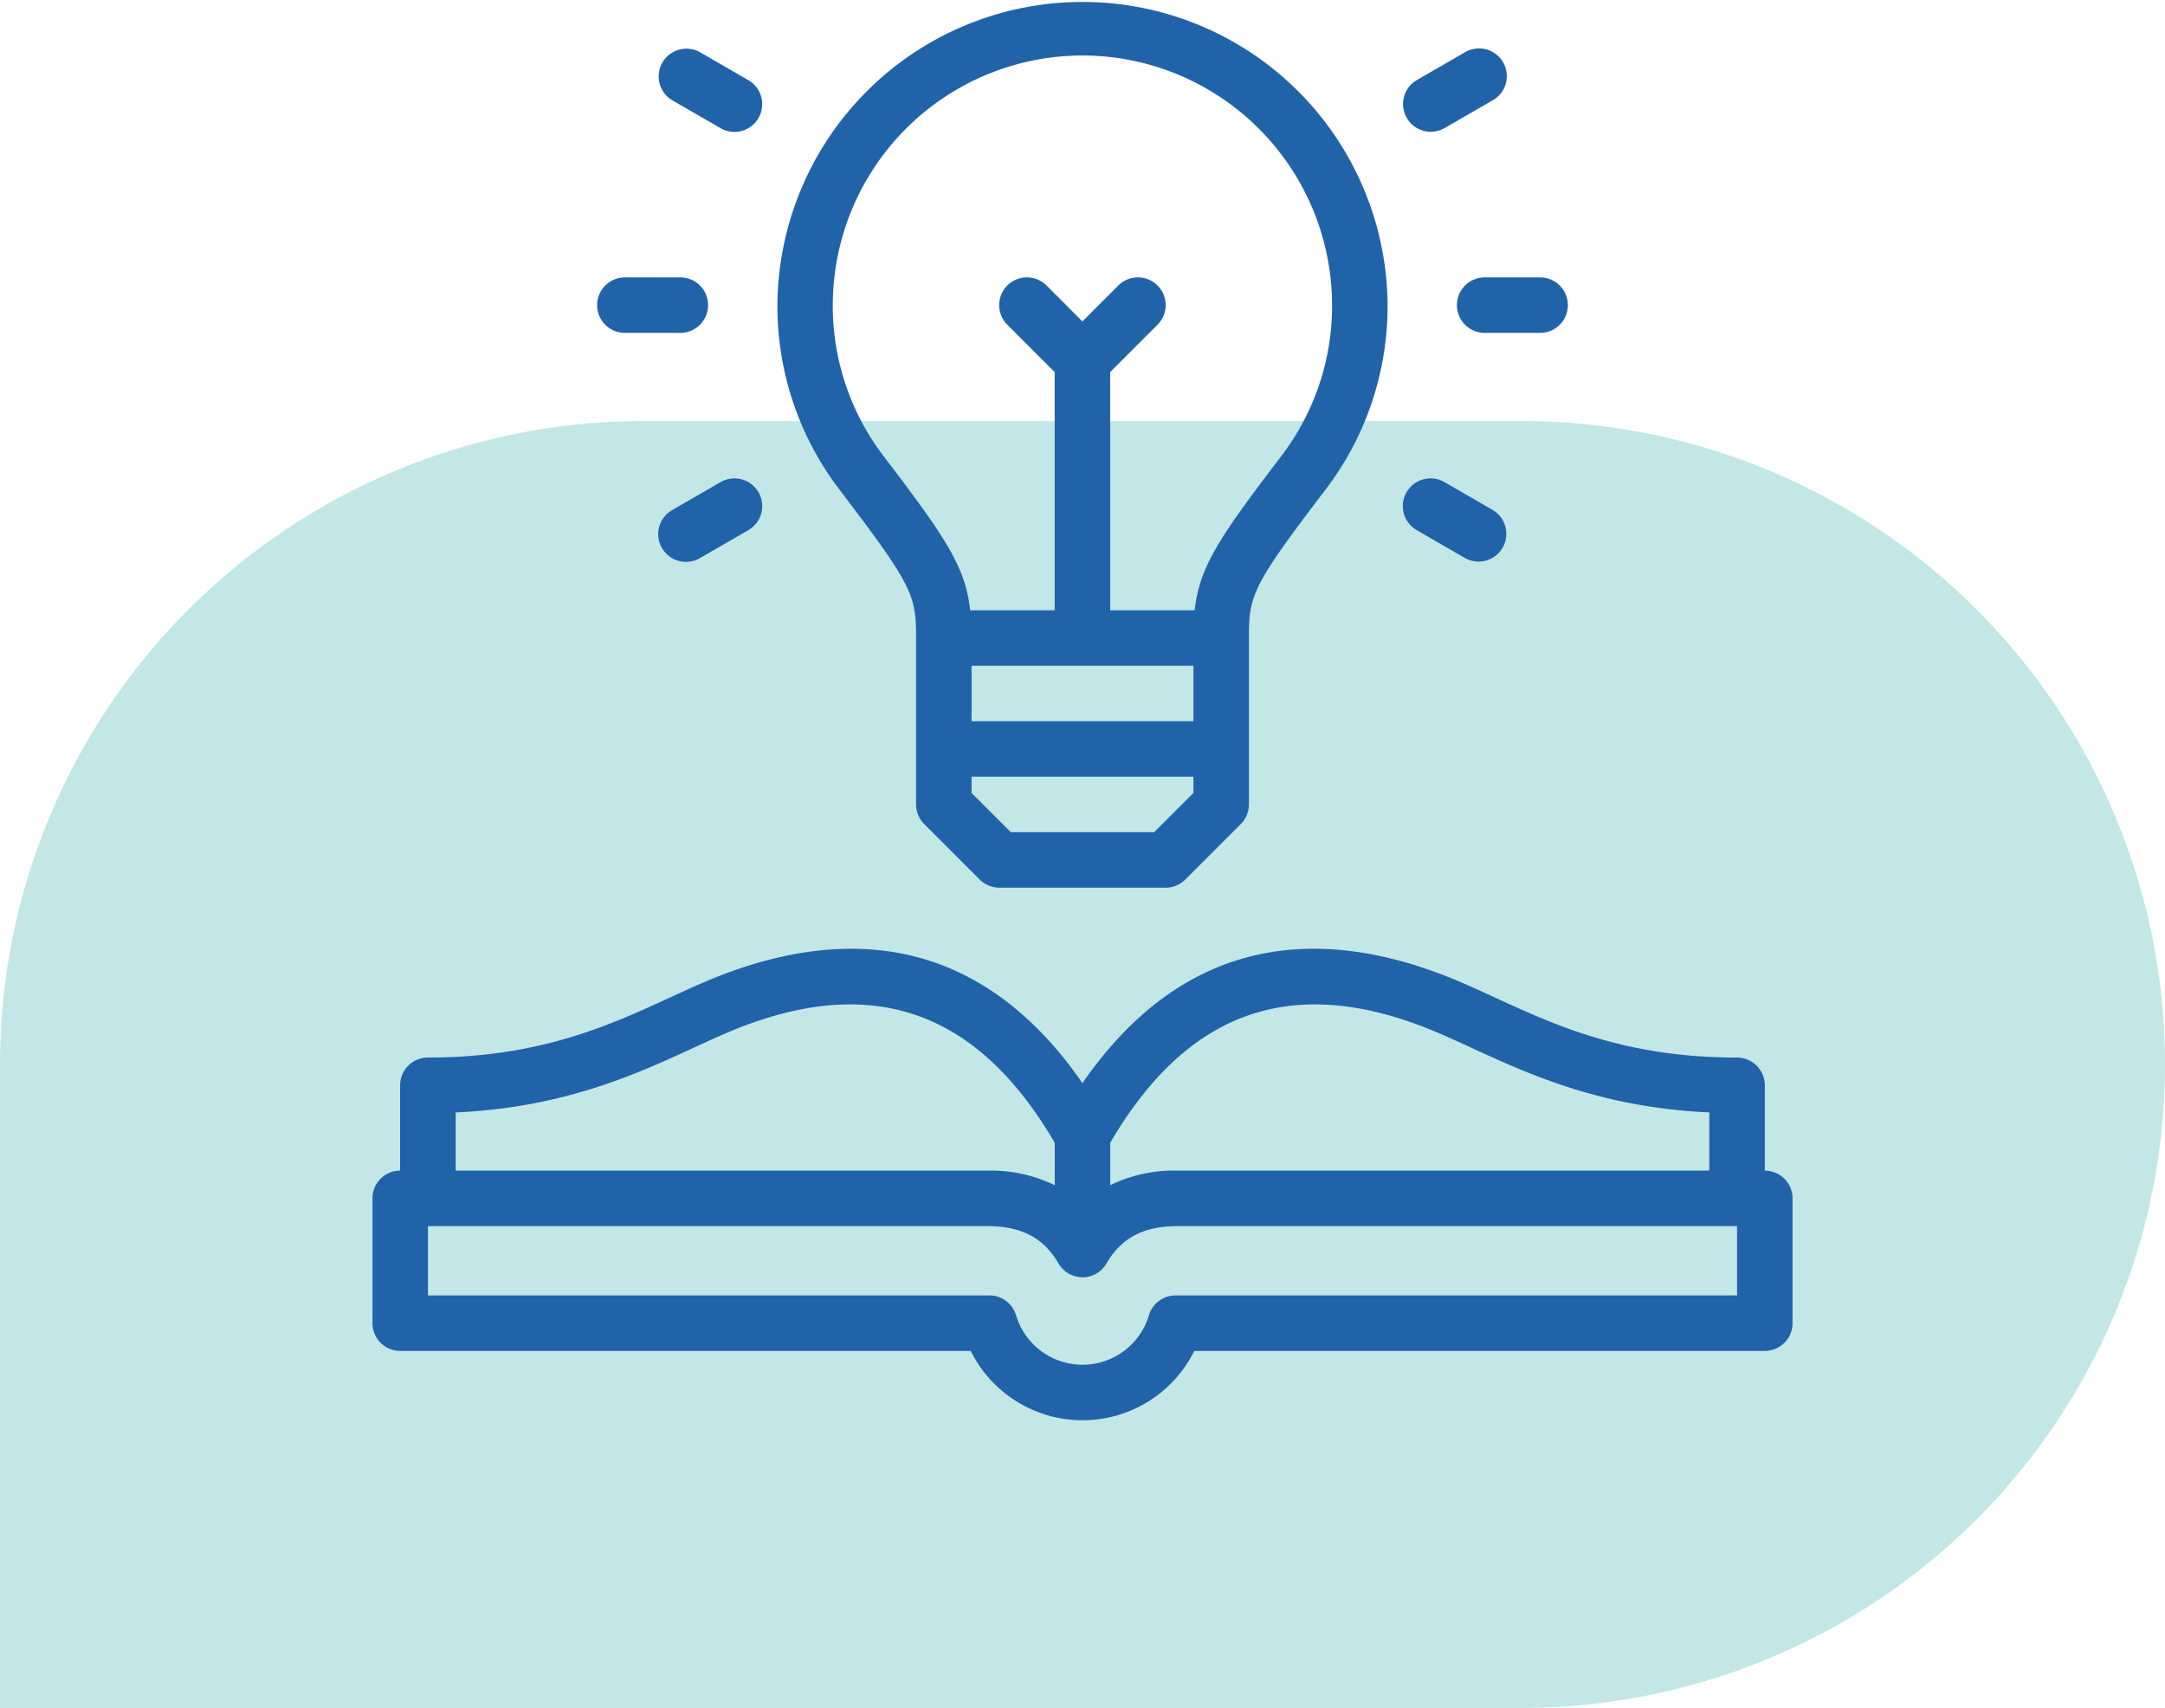
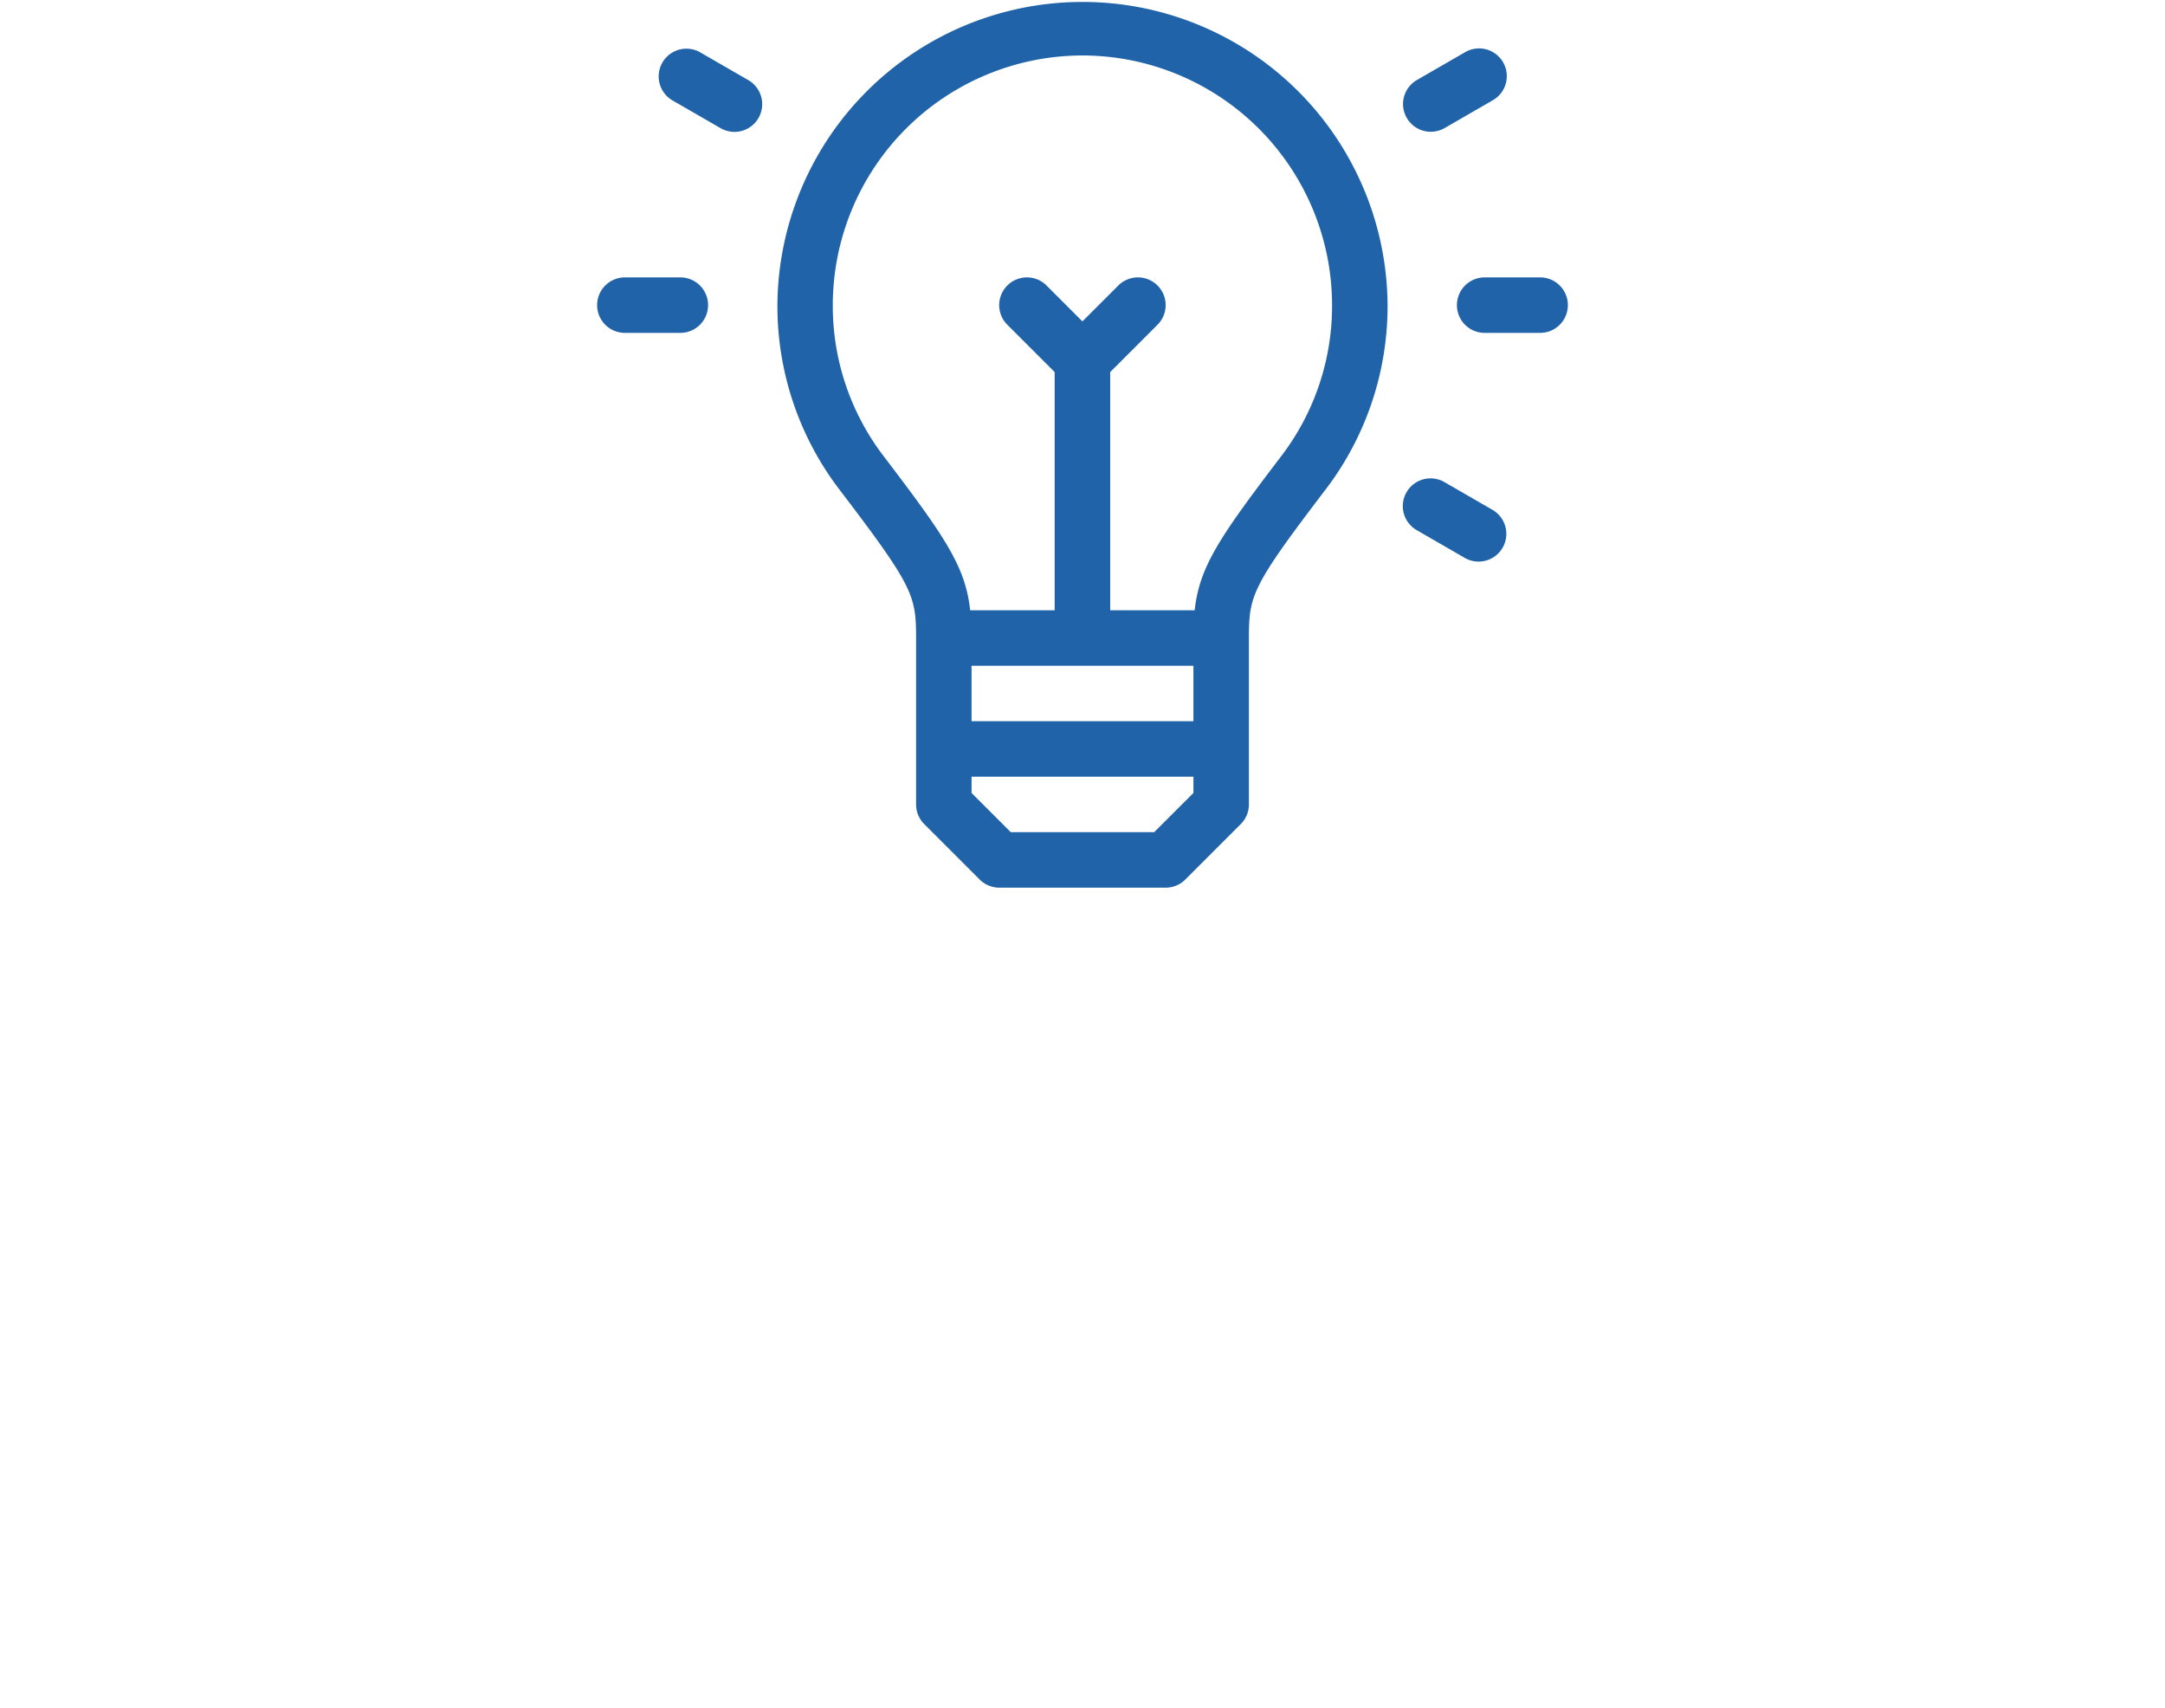
<svg xmlns="http://www.w3.org/2000/svg" width="175" height="138.029" viewBox="0 0 175 138.029">
  <g id="Commitment_to_understanding" data-name="Commitment to understanding" transform="translate(-201 -5001.557)">
-     <path id="Rectangle_1389" data-name="Rectangle 1389" d="M52,0h0a52,52,0,0,1,52,52V175a0,0,0,0,1,0,0H52A52,52,0,0,1,0,123V52A52,52,0,0,1,52,0Z" transform="translate(376 5035.586) rotate(90)" fill="#2aa9a6" opacity="0.28" style="mix-blend-mode: multiply;isolation: isolate" />
    <g id="idea_10143723" transform="translate(231.108 5001.557)">
      <path id="Path_7902" data-name="Path 7902" d="M157.21,51.563V65.015a2.242,2.242,0,0,0,.657,1.585l4.484,4.484a2.243,2.243,0,0,0,1.585.657h13.451a2.243,2.243,0,0,0,1.585-.657l4.484-4.484a2.242,2.242,0,0,0,.657-1.585V51.563c0-3.432.229-4.17,6.171-11.964a24.439,24.439,0,0,0,5.038-14.938,24.661,24.661,0,0,0-49.321,0A24.437,24.437,0,0,0,151.039,39.6C156.982,47.393,157.21,48.131,157.21,51.563Zm22.419,2.242v4.484H161.694V53.805Zm-3.171,13.451H164.865l-3.171-3.17V62.773h17.935v1.313Zm-5.8-62.773a20.2,20.2,0,0,1,20.177,20.177,19.99,19.99,0,0,1-4.12,12.22c-5.029,6.6-6.6,8.94-6.985,12.441H172.9V30.073l3.827-3.827a2.242,2.242,0,1,0-3.171-3.171l-2.9,2.9-2.9-2.9a2.242,2.242,0,1,0-3.171,3.171l3.827,3.827V49.321h-6.83c-.382-3.5-1.956-5.845-6.985-12.441a19.992,19.992,0,0,1-4.12-12.22A20.2,20.2,0,0,1,170.662,4.484Z" transform="translate(-113.27 0)" fill="#2063a9" />
      <path id="Path_7903" data-name="Path 7903" d="M83.243,104.484h4.484a2.242,2.242,0,0,0,0-4.484H83.243a2.242,2.242,0,1,0,0,4.484Z" transform="translate(-62.842 -77.581)" fill="#2063a9" />
      <path id="Path_7904" data-name="Path 7904" d="M104.226,21.682l3.883,2.242a2.242,2.242,0,1,0,2.242-3.883L106.468,17.8a2.242,2.242,0,0,0-2.242,3.883Z" transform="translate(-79.99 -13.576)" fill="#2063a9" />
-       <path id="Path_7905" data-name="Path 7905" d="M108.11,172.8l-3.883,2.242a2.242,2.242,0,1,0,2.242,3.883l3.883-2.242a2.242,2.242,0,1,0-2.242-3.883Z" transform="translate(-79.99 -133.826)" fill="#2063a9" />
      <path id="Path_7906" data-name="Path 7906" d="M391,102.242a2.242,2.242,0,0,0,2.242,2.242h4.484a2.242,2.242,0,0,0,0-4.484h-4.484A2.242,2.242,0,0,0,391,102.242Z" transform="translate(-303.343 -77.581)" fill="#2063a9" />
      <path id="Path_7907" data-name="Path 7907" d="M373.818,24.225a2.231,2.231,0,0,0,1.119-.3l3.883-2.242a2.242,2.242,0,1,0-2.242-3.883l-3.883,2.242a2.242,2.242,0,0,0,1.123,4.184Z" transform="translate(-288.271 -13.576)" fill="#2063a9" />
      <path id="Path_7908" data-name="Path 7908" d="M372.695,176.682l3.883,2.242a2.242,2.242,0,0,0,2.242-3.883l-3.883-2.242a2.242,2.242,0,1,0-2.242,3.883Z" transform="translate(-288.271 -133.826)" fill="#2063a9" />
-       <path id="Path_7909" data-name="Path 7909" d="M112.544,359.952v-6.894a2.242,2.242,0,0,0-2.242-2.242c-9.021,0-14.654-2.59-19.624-4.875-1.452-.668-2.823-1.3-4.2-1.823-6.594-2.522-12.592-2.769-17.829-.736-4.27,1.658-8.047,4.845-11.261,9.5-3.214-4.65-6.991-7.837-11.261-9.5C40.9,341.348,34.9,341.6,28.3,344.117c-1.373.525-2.744,1.155-4.2,1.823-4.97,2.285-10.6,4.875-19.624,4.875a2.242,2.242,0,0,0-2.242,2.242v6.894A2.242,2.242,0,0,0,0,362.194v10.088a2.242,2.242,0,0,0,2.242,2.242H48.357a10.087,10.087,0,0,0,18.073,0h46.114a2.242,2.242,0,0,0,2.242-2.242V362.194a2.242,2.242,0,0,0-2.242-2.242ZM84.881,348.305c1.235.472,2.541,1.073,3.924,1.709,4.728,2.174,10.523,4.838,19.255,5.235v4.7H65.048a11.811,11.811,0,0,0-5.412,1.181V357.7C65.758,347.227,74.022,344.152,84.881,348.305Zm-58.9,1.709c1.383-.636,2.689-1.237,3.924-1.709,10.859-4.153,19.122-1.079,25.245,9.4v3.428a11.81,11.81,0,0,0-5.412-1.181H6.726v-4.7c8.732-.4,14.528-3.061,19.255-5.235ZM110.3,370.04H64.914a2.242,2.242,0,0,0-2.149,1.6,5.607,5.607,0,0,1-10.745,0,2.242,2.242,0,0,0-2.149-1.6H4.485v-5.6H49.739c2.711,0,4.526.957,5.713,3.013a2.242,2.242,0,0,0,3.883,0c1.187-2.055,3-3.013,5.713-3.013H110.3v5.6Z" transform="translate(-0.001 -265.344)" fill="#2063a9" />
    </g>
  </g>
</svg>